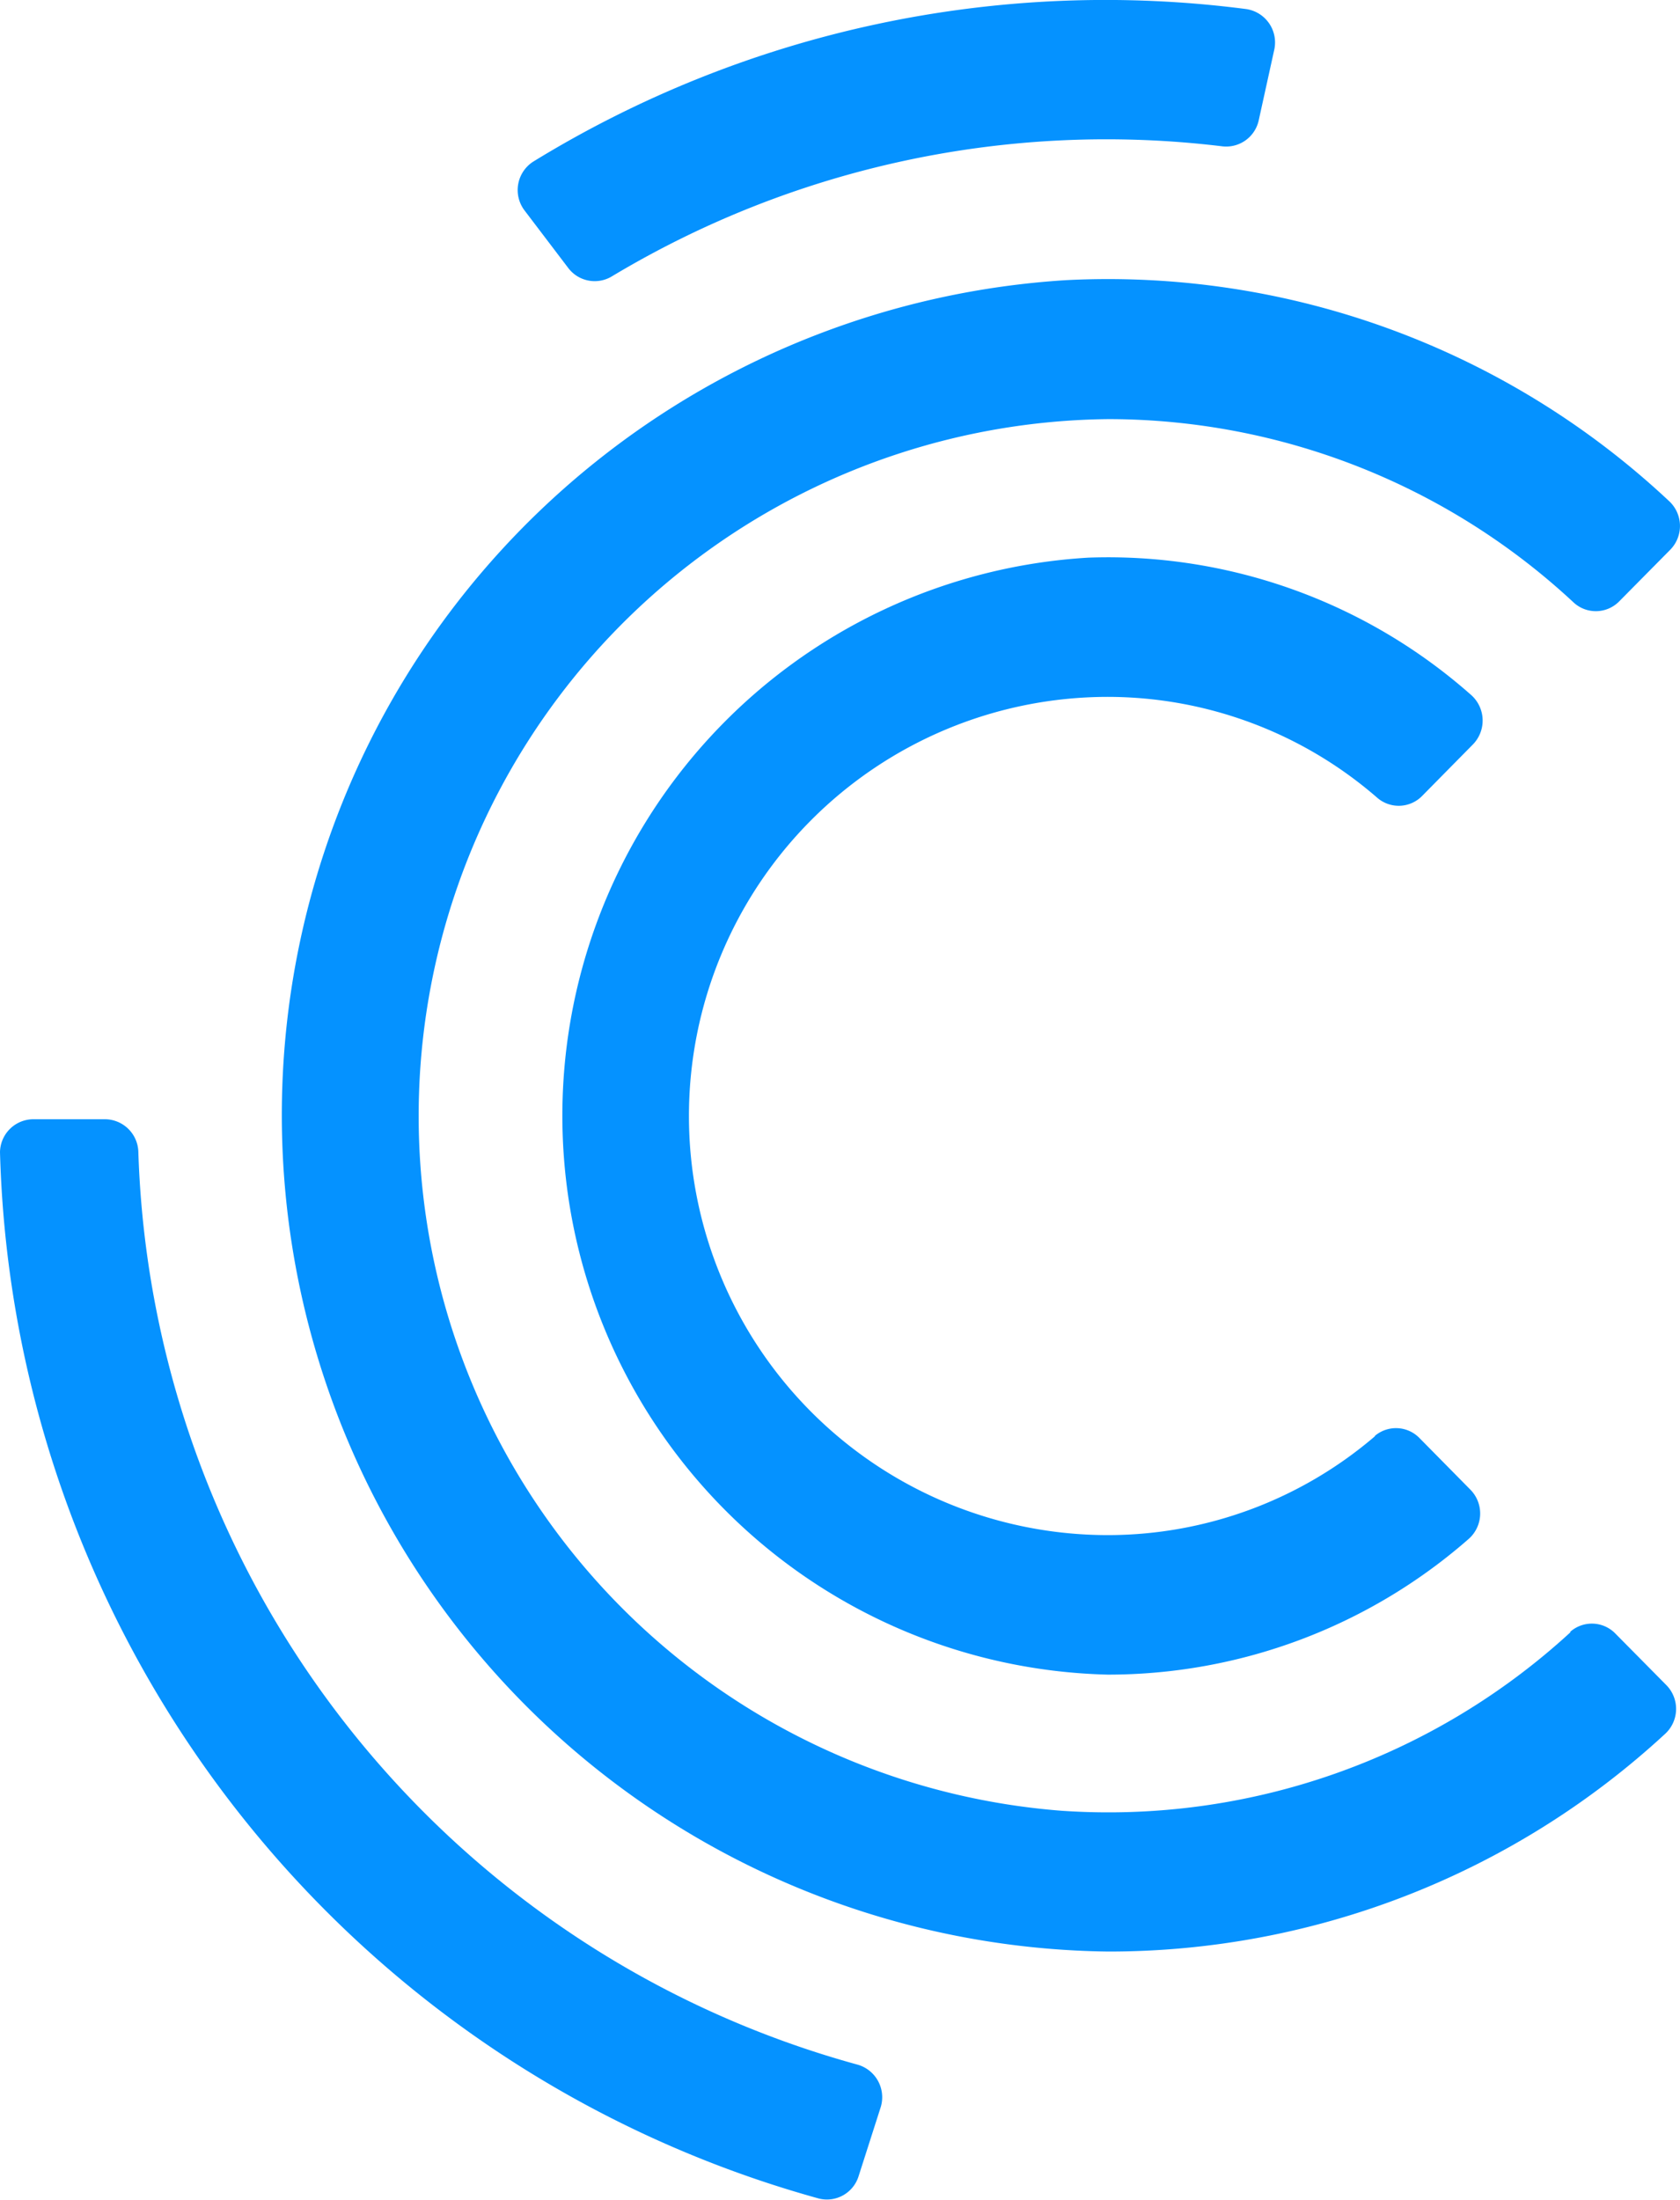
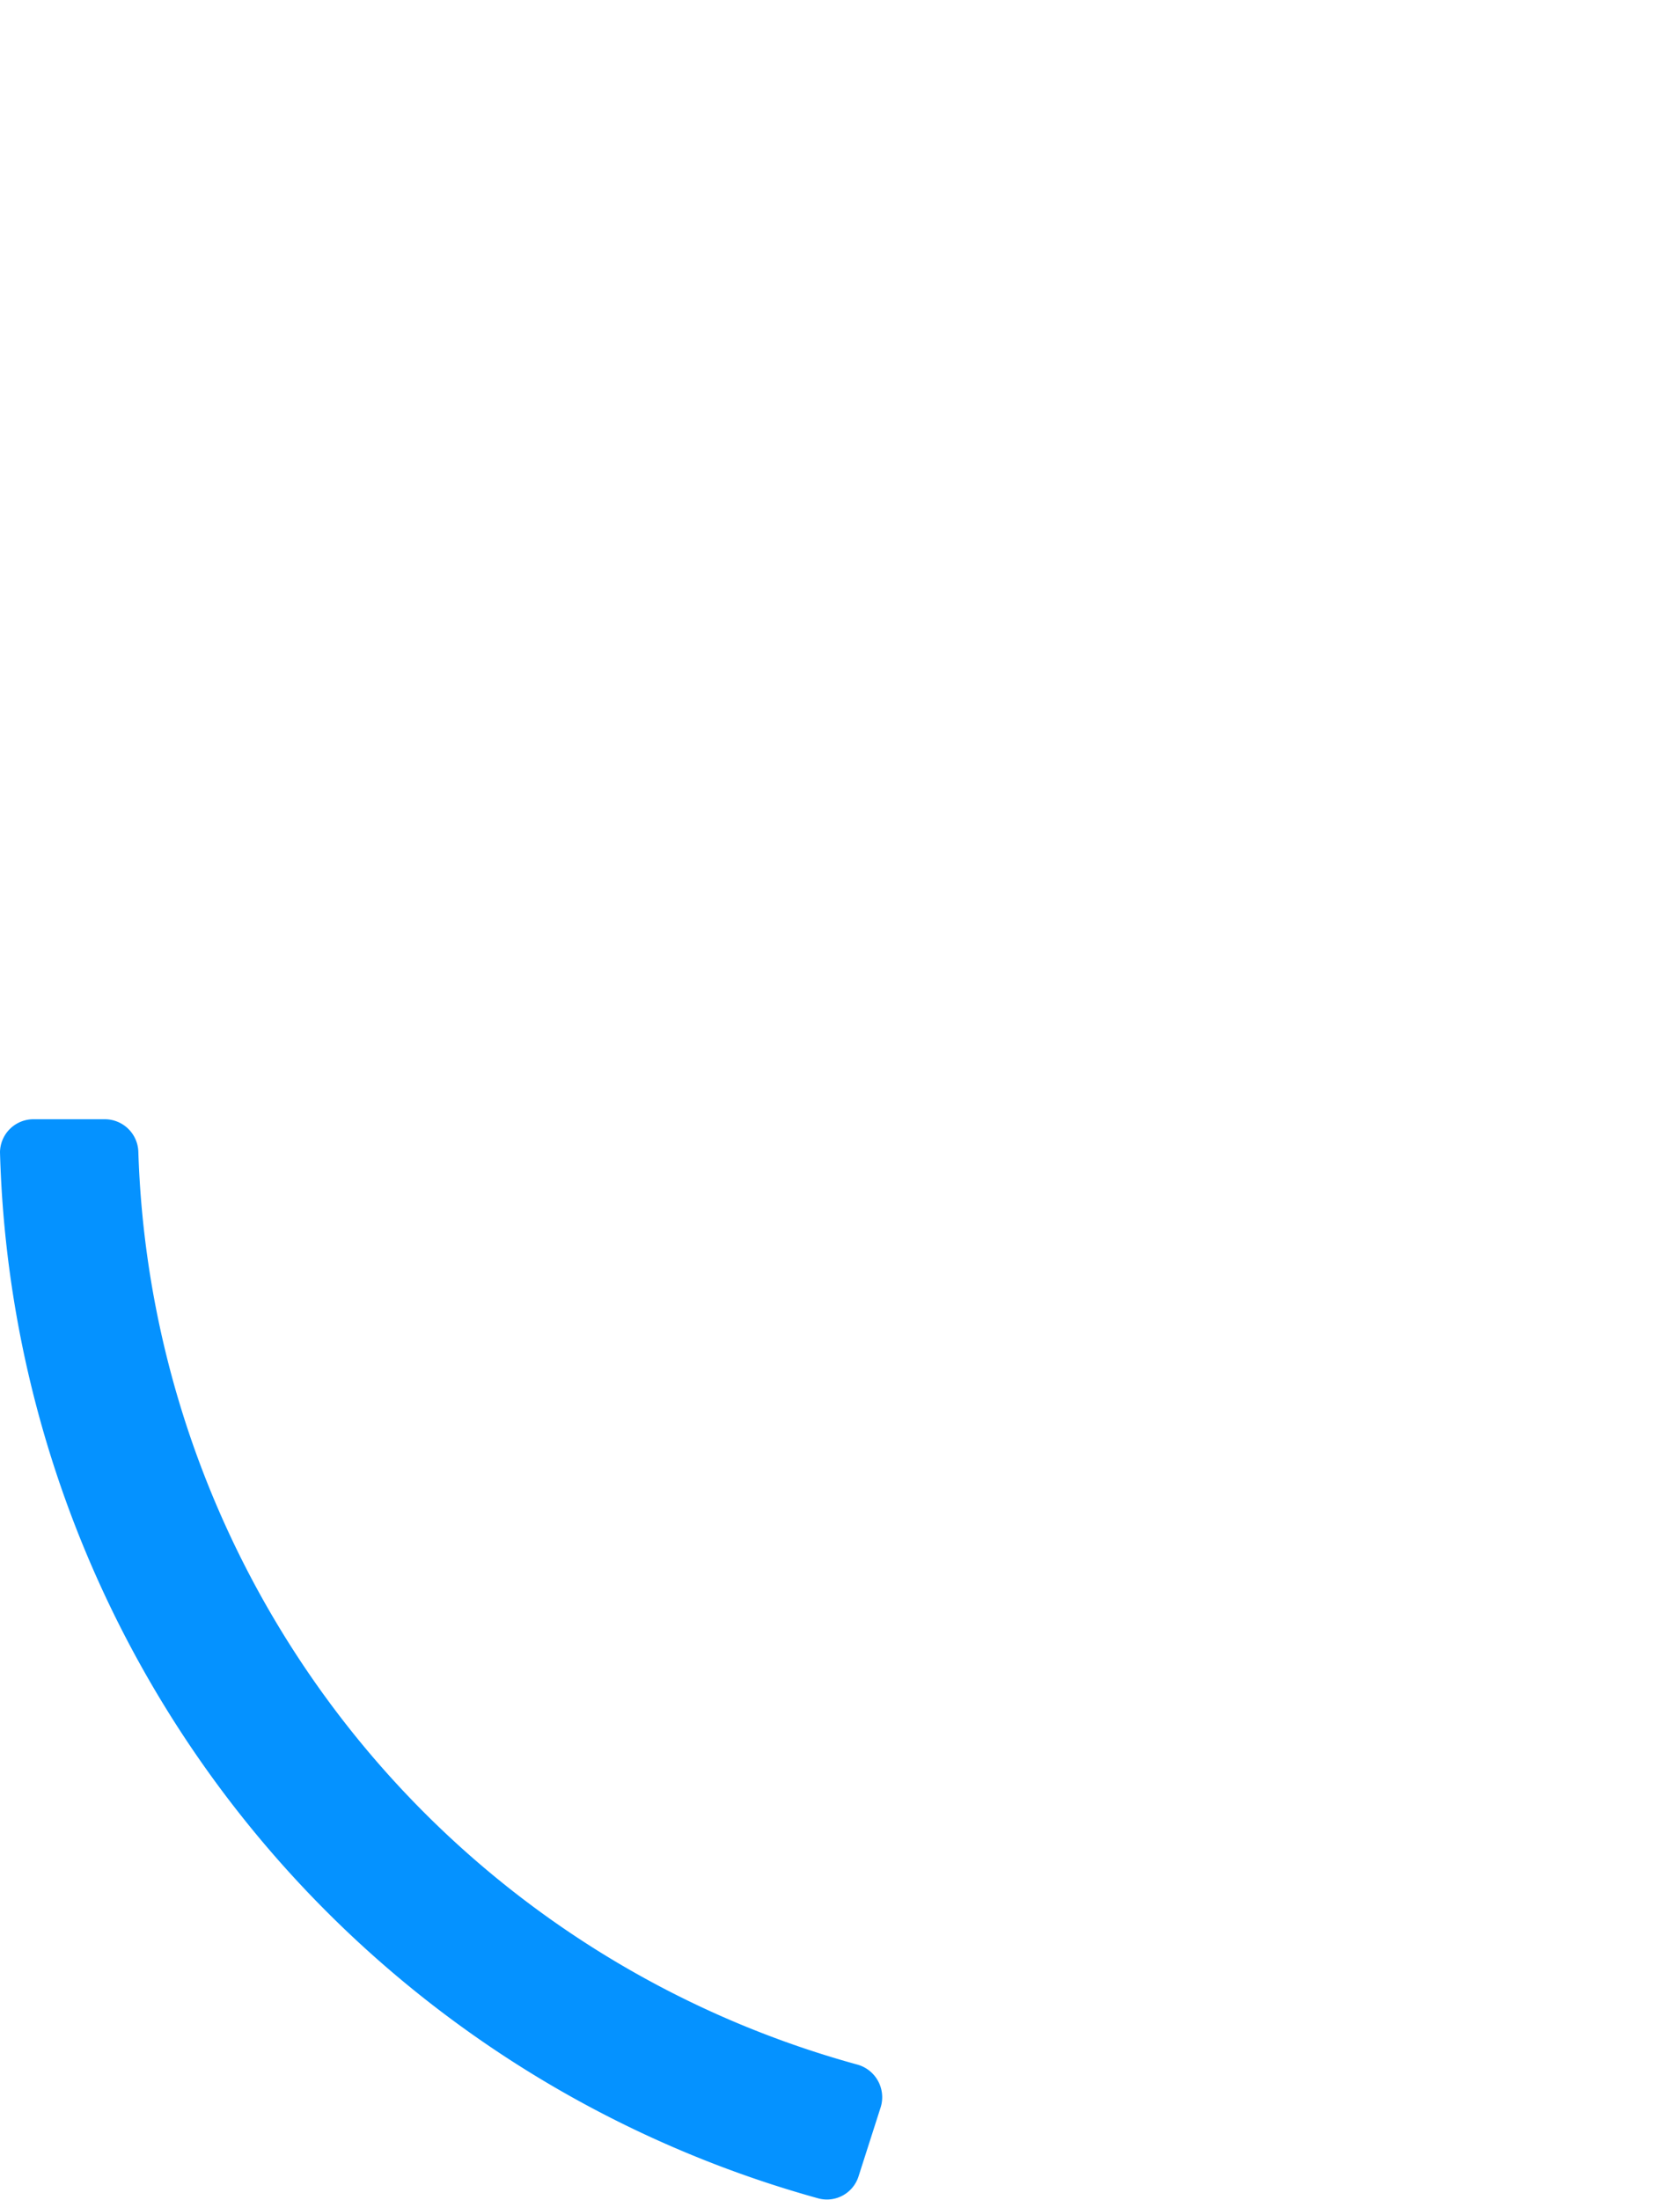
<svg xmlns="http://www.w3.org/2000/svg" width="11.9" height="15.581" viewBox="0 0 11.9 15.581">
  <defs>
    <style>
            .prefix__cls-1{fill:#0592ff;fill-rule:evenodd}
        </style>
  </defs>
  <g id="prefix__community" transform="translate(0 -.241)">
    <g id="prefix__Groupe_310" data-name="Groupe 310" transform="translate(3.6 .065)">
-       <path id="prefix__Tracé_586" d="M.116 1.667a.239.239 0 0 1 .062-.347A7.747 7.747 0 0 1 5.226.24a.239.239 0 0 1 .2.288l-.11.5a.236.236 0 0 1-.26.184 6.805 6.805 0 0 0-4.32.92.235.235 0 0 1-.31-.057l-.31-.408z" class="prefix__cls-1" data-name="Tracé 586" />
-     </g>
+       </g>
    <path id="prefix__Tracé_587" d="M0 8.4a7.911 7.911 0 0 0 5.8 7.41.235.235 0 0 0 .282-.159l.157-.49a.24.24 0 0 0-.168-.3A6.931 6.931 0 0 1 .98 8.4a.238.238 0 0 0-.235-.233H.236A.237.237 0 0 0 0 8.4" class="prefix__cls-1" data-name="Tracé 587" />
-     <path id="prefix__Tracé_588" d="M11.124 11.8a4.836 4.836 0 0 1-3.605 1.264 4.935 4.935 0 0 1 .334-9.855 4.84 4.84 0 0 1 3.295 1.3.232.232 0 0 0 .322-.01l.361-.365a.24.24 0 0 0-.01-.346A5.81 5.81 0 0 0 7.55 2.225a5.924 5.924 0 0 0 .3 11.836 5.807 5.807 0 0 0 3.943-1.54.24.24 0 0 0 .01-.347l-.361-.365a.232.232 0 0 0-.32-.012" class="prefix__cls-1" data-name="Tracé 588" />
-     <path id="prefix__Tracé_589" d="M9.739 10.412a2.911 2.911 0 0 1-1.888.7 2.968 2.968 0 0 1-.006-5.936 2.913 2.913 0 0 1 1.91.714.232.232 0 0 0 .318-.012l.36-.365a.242.242 0 0 0-.012-.35A3.88 3.88 0 0 0 7.71 4.19a3.959 3.959 0 0 0 .136 7.91 3.876 3.876 0 0 0 2.556-.96.24.24 0 0 0 .013-.35l-.361-.366a.232.232 0 0 0-.315-.015" class="prefix__cls-1" data-name="Tracé 589" />
  </g>
</svg>